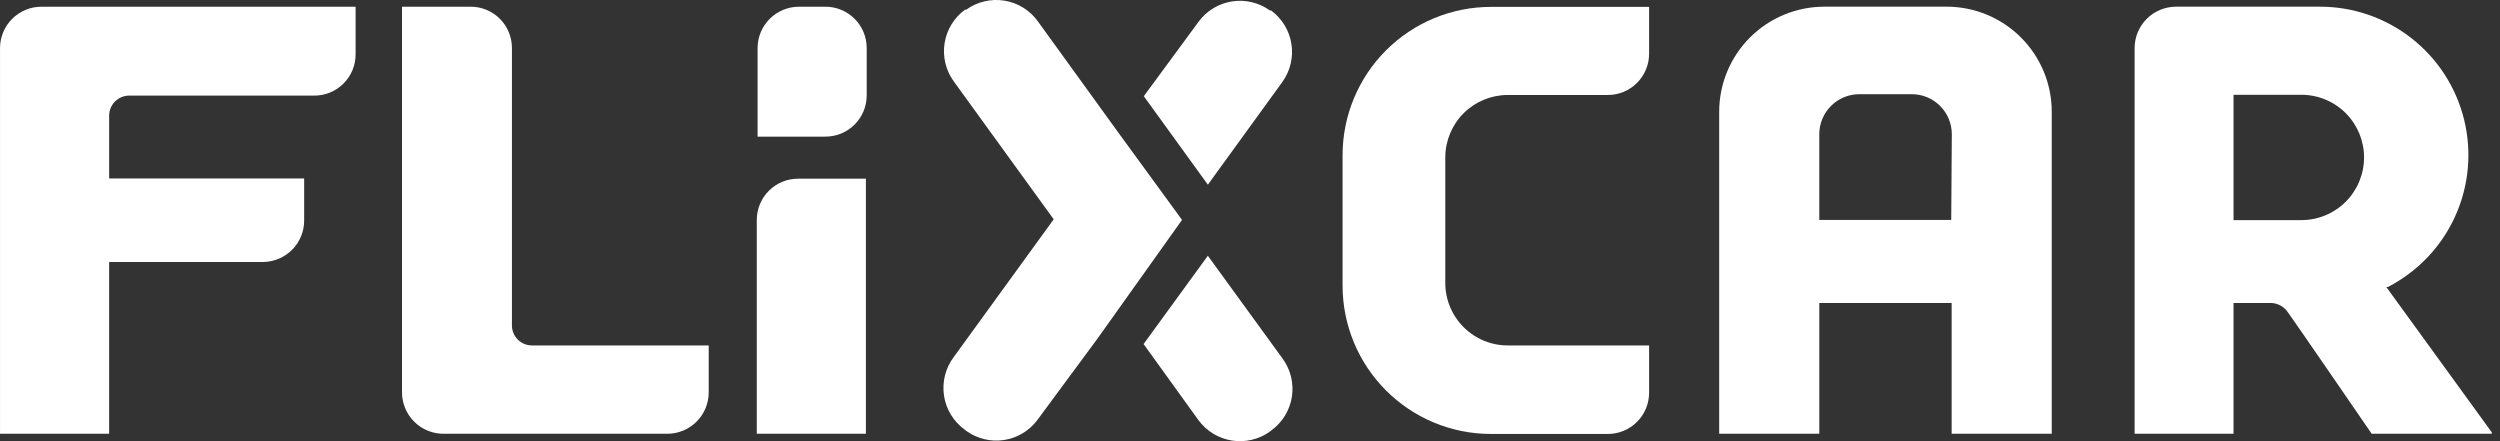
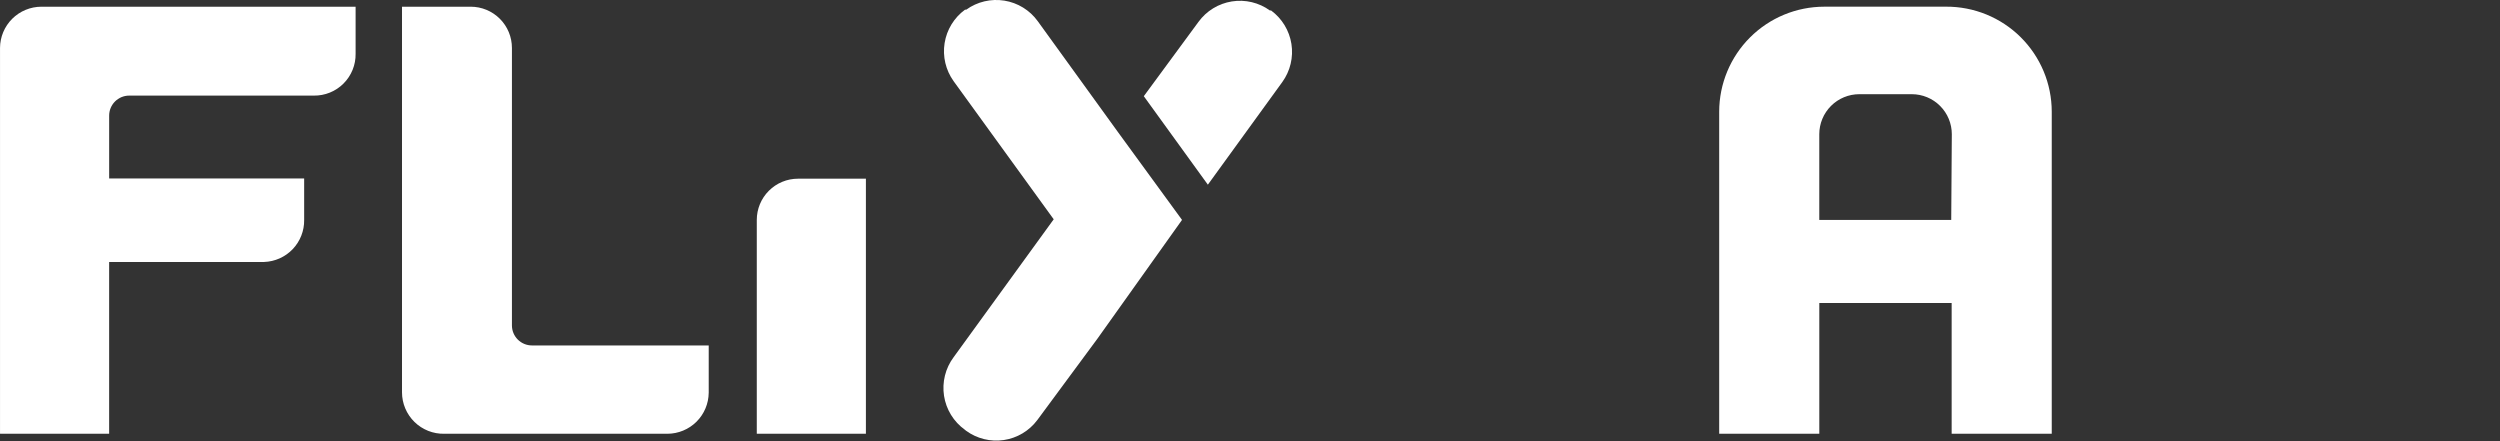
<svg xmlns="http://www.w3.org/2000/svg" fill="none" height="24" viewBox="0 0 136 24" width="136">
  <rect x="0" y="0" width="136" height="24" fill="#333333" stroke="none" />
  <g fill="#fff">
    <path d="m2.255.365c-.596-0-1.168.236-1.59.656-.422.42-.661.991-.664 1.587v20.988h5.936v-9.345h8.43c.59-.02 1.149-.271 1.557-.698.407-.428.631-.998.622-1.589v-2.254h-10.608v-3.42c0-.289.115-.566.319-.77.204-.204.481-.319.77-.319h10.042c.3.004.598-.051.876-.164.278-.113.531-.28.743-.493.212-.212.38-.465.493-.743.113-.278.169-.576.164-.876v-2.559z" />
    <path d="m28.938 18.792c-.289 0-.566-.115-.77-.319-.204-.204-.319-.481-.319-.77v-15.095c0-.595-.236-1.166-.657-1.586-.421-.421-.992-.657-1.587-.657h-3.736v20.977c-0.0.3.06.597.176.873.116.276.286.527.5.737.214.21.468.375.746.486s.576.165.876.159h12.144c.592-.003 1.16-.239 1.579-.656.42-.418.658-.984.664-1.576v-2.57z" />
    <path d="m47.105 23.596h-5.936v-11.632c0-.595.236-1.166.657-1.586.421-.421.991-.657 1.587-.657h3.692z" />
-     <path d="m44.861 7.433h-3.649v-4.825c.003-.596.242-1.167.664-1.587.422-.42.994-.656 1.59-.656h1.394c.298-.006.595.048.872.158.277.11.53.275.743.483.213.209.382.458.498.733.115.275.175.57.175.869v2.581c0.0.298-.059.594-.175.869-.116.275-.285.524-.498.733-.213.209-.465.373-.743.483-.277.11-.574.164-.872.158z" />
-     <path d="m69.759 19.489-4.052-5.576-3.496 4.803 2.984 4.139c.436.595 1.089.994 1.817 1.11s1.472-.059 2.072-.489l.065-.054c.301-.216.556-.49.75-.805.194-.316.323-.667.38-1.033.057-.366.04-.74-.049-1.099-.089-.359-.249-.698-.471-.995z" />
    <path d="m64.302 11.963-3.496-4.792-4.356-6.023c-.434-.597-1.087-.998-1.816-1.114-.729-.116-1.474.061-2.072.493h-.065c-.595.436-.994 1.088-1.11 1.816s.059 1.472.489 2.072l5.446 7.515-5.446 7.504c-.222.298-.382.637-.471.997-.089.36-.106.735-.05 1.102.057.367.186.719.38 1.035s.449.591.751.808l.065.054c.592.433 1.331.616 2.057.508.726-.108 1.38-.498 1.82-1.085l3.267-4.422z" />
    <path d="m69.149.571h-.065c-.598-.432-1.343-.61-2.072-.493-.729.116-1.382.517-1.816 1.114l-2.973 4.041 3.485 4.814 4.052-5.587c.43-.598.608-1.341.494-2.069-.114-.728-.511-1.381-1.104-1.819z" />
    <path d="m106.147 11.963h-7.178v-4.661c0-.578.23-1.132.638-1.54.409-.409.963-.638 1.541-.638h2.853c.578 0 1.132.229 1.54.638.409.408.638.963.638 1.54zm-6.905-11.599c-1.515-0-2.967.601-4.039 1.671-1.072 1.07-1.676 2.522-1.679 4.036v17.524h5.446v-7.112h7.2v7.112h5.445v-17.524c-.001-.754-.152-1.5-.442-2.195-.291-.695-.716-1.326-1.252-1.857-.535-.53-1.17-.95-1.868-1.234-.698-.284-1.446-.427-2.199-.422z" />
-     <path d="m129.814 15.612h.087c1.613-.83 2.9-2.178 3.653-3.829.753-1.651.927-3.507.495-5.269-.431-1.762-1.444-3.327-2.875-4.443-1.43-1.116-3.195-1.717-5.009-1.707h-7.798c-.596.003-1.167.242-1.587.664-.421.422-.657.994-.657 1.59v20.977h5.381v-7.112h2.08c.17.011.335.06.484.143.148.083.277.198.376.336.381.523 4.575 6.633 4.575 6.633h6.534v-.076zm-8.31-10.456h3.692c.904 0 1.771.359 2.41.998.64.639.999 1.506.999 2.411 0 .904-.359 1.771-.999 2.411-.639.639-1.506.998-2.41.998h-3.692z" />
-     <path d="m82.066 18.792c-.449.006-.895-.077-1.311-.245-.417-.168-.796-.416-1.116-.731-.32-.315-.574-.69-.749-1.104-.174-.414-.265-.858-.266-1.307v-6.851c.003-.899.362-1.761.999-2.396.637-.635 1.5-.991 2.399-.991h5.446c.595 0 1.166-.236 1.586-.657.421-.421.657-.991.657-1.586v-2.549h-8.604c-2.14 0-4.193.85-5.707 2.364s-2.364 3.566-2.364 5.707v7.09c0 2.14.85 4.193 2.364 5.707s3.566 2.364 5.707 2.364h6.361c.595 0 1.166-.236 1.586-.657.421-.421.657-.991.657-1.587v-2.57z" />
  </g>
</svg>